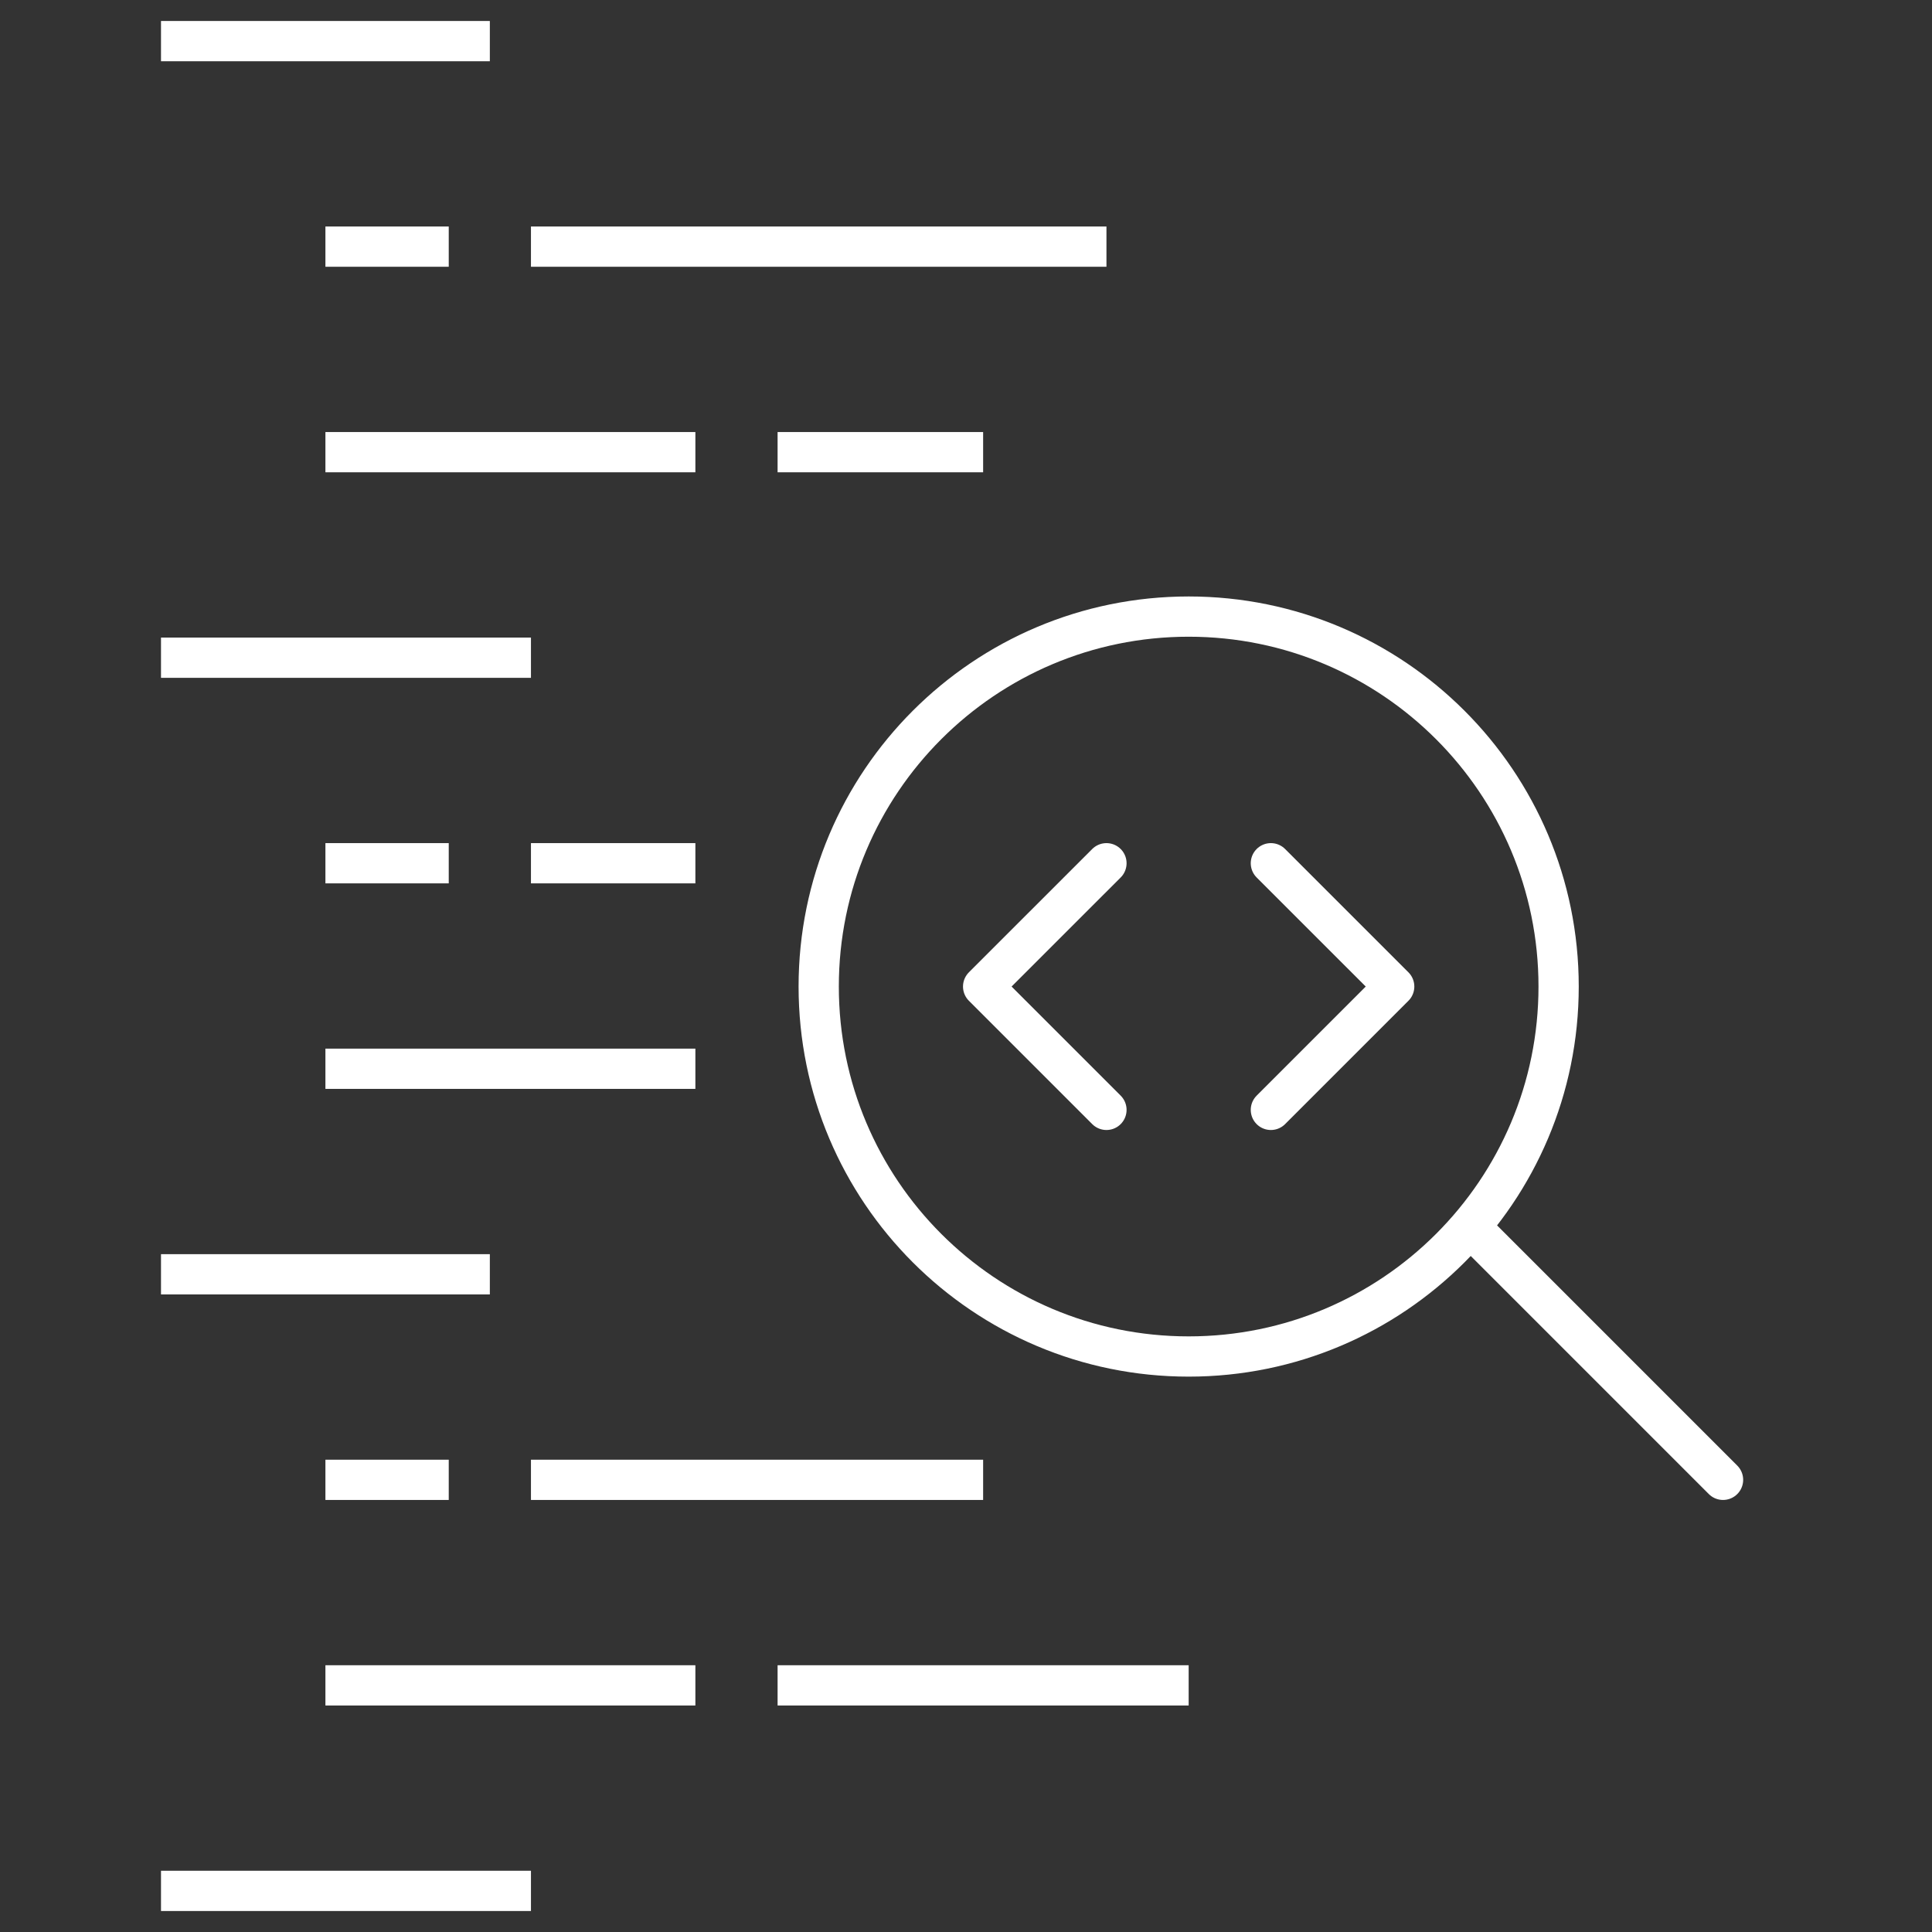
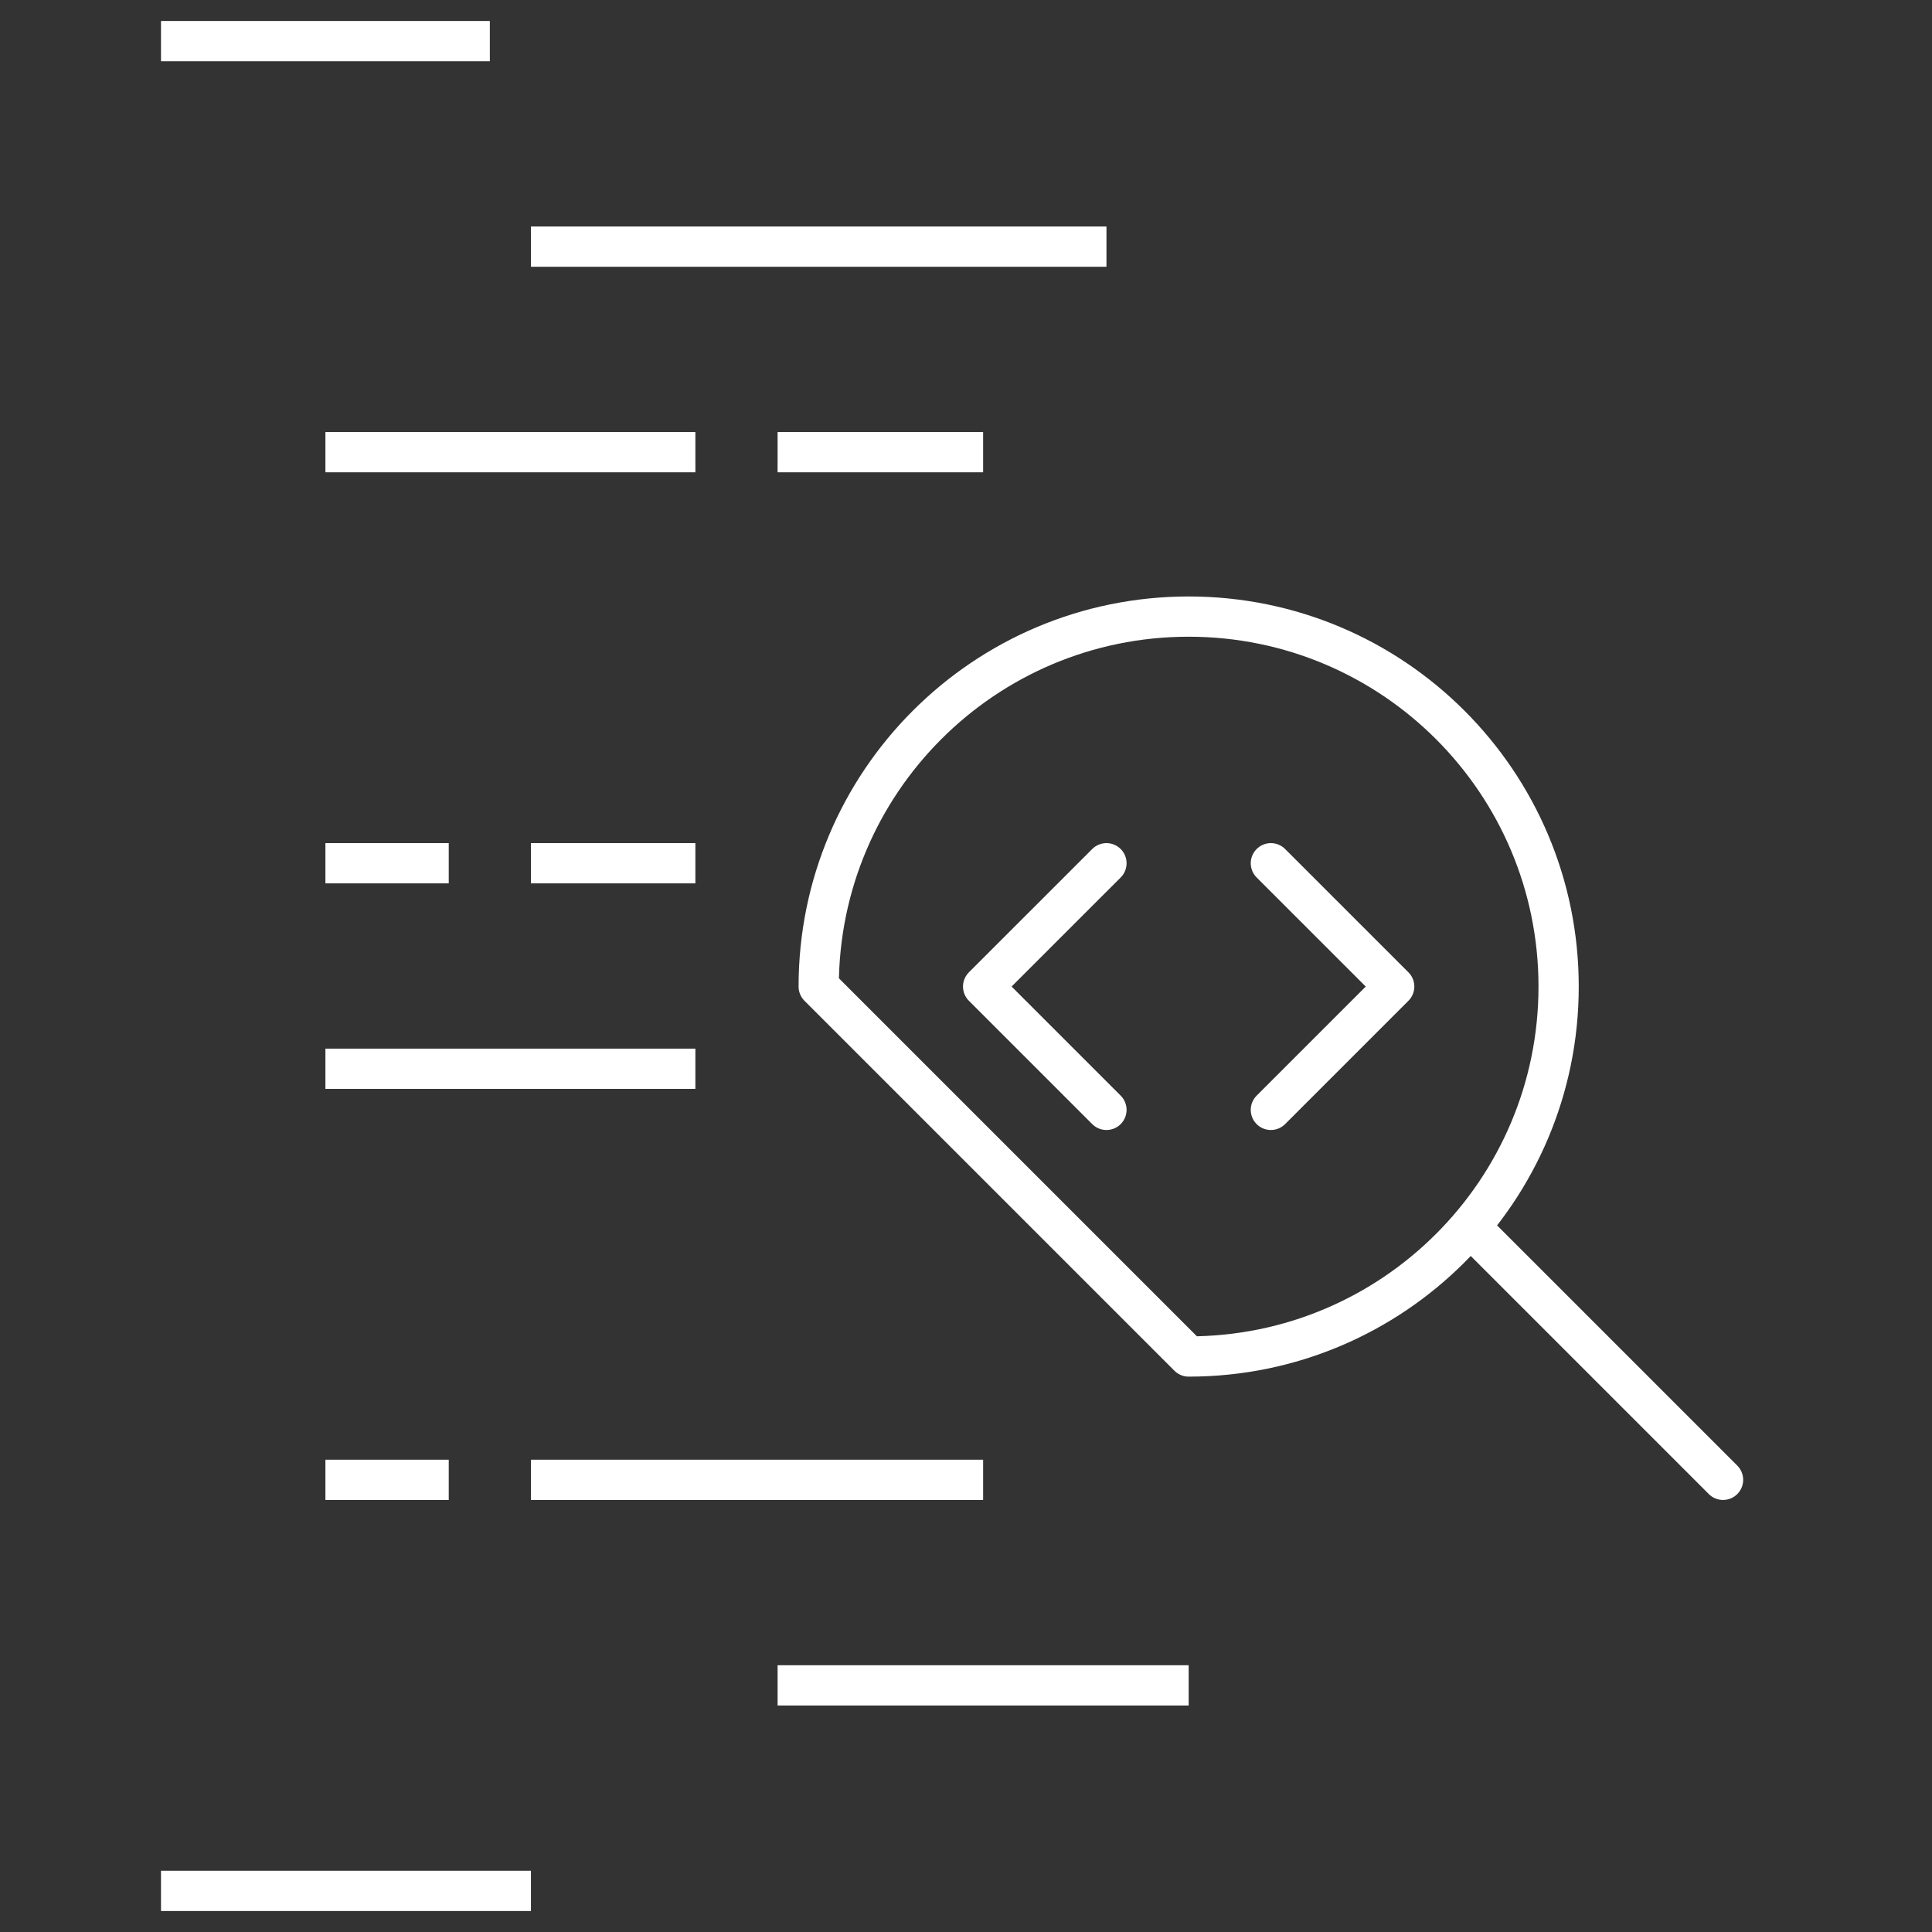
<svg xmlns="http://www.w3.org/2000/svg" width="96" height="96" viewBox="0 0 96 96" fill="none">
  <rect x="0" y="0" width="96" height="96" fill="#333333" stroke="none" />
  <path d="M8 2.043H24.34" stroke="white" stroke-width="2" stroke-miterlimit="10" />
-   <path d="M16.17 12.255H22.298" stroke="white" stroke-width="2" stroke-miterlimit="10" />
  <path d="M26.383 12.255H54.979" stroke="white" stroke-width="2" stroke-miterlimit="10" />
  <path d="M16.17 22.468H34.553" stroke="white" stroke-width="2" stroke-miterlimit="10" />
  <path d="M38.638 22.468H48.851" stroke="white" stroke-width="2" stroke-miterlimit="10" />
  <path d="M16.17 42.894H22.298" stroke="white" stroke-width="2" stroke-miterlimit="10" />
  <path d="M26.383 42.894H34.553" stroke="white" stroke-width="2" stroke-miterlimit="10" />
  <path d="M16.17 53.106H34.553" stroke="white" stroke-width="2" stroke-miterlimit="10" />
-   <path d="M8 32.681H26.383" stroke="white" stroke-width="2" stroke-miterlimit="10" />
-   <path d="M8 63.319H24.34" stroke="white" stroke-width="2" stroke-miterlimit="10" />
  <path d="M16.17 73.532H22.298" stroke="white" stroke-width="2" stroke-miterlimit="10" />
  <path d="M26.383 73.532H48.851" stroke="white" stroke-width="2" stroke-miterlimit="10" />
-   <path d="M16.17 83.745H34.553" stroke="white" stroke-width="2" stroke-miterlimit="10" />
  <path d="M38.638 83.745H59.064" stroke="white" stroke-width="2" stroke-miterlimit="10" />
  <path d="M8 93.957H26.383" stroke="white" stroke-width="2" stroke-miterlimit="10" />
-   <path d="M59.064 67.404C69.216 67.404 77.447 59.174 77.447 49.021C77.447 38.869 69.216 30.638 59.064 30.638C48.911 30.638 40.681 38.869 40.681 49.021C40.681 59.174 48.911 67.404 59.064 67.404Z" stroke="white" stroke-width="2" stroke-linecap="round" stroke-linejoin="round" />
+   <path d="M59.064 67.404C69.216 67.404 77.447 59.174 77.447 49.021C77.447 38.869 69.216 30.638 59.064 30.638C48.911 30.638 40.681 38.869 40.681 49.021Z" stroke="white" stroke-width="2" stroke-linecap="round" stroke-linejoin="round" />
  <path d="M73.362 61.277L85.617 73.532" stroke="white" stroke-width="2" stroke-linecap="round" stroke-linejoin="round" />
  <path d="M54.979 42.894L48.851 49.021L54.979 55.149" stroke="white" stroke-width="2" stroke-linecap="round" stroke-linejoin="round" />
  <path d="M63.149 42.894L69.277 49.021L63.149 55.149" stroke="white" stroke-width="2" stroke-linecap="round" stroke-linejoin="round" />
</svg>